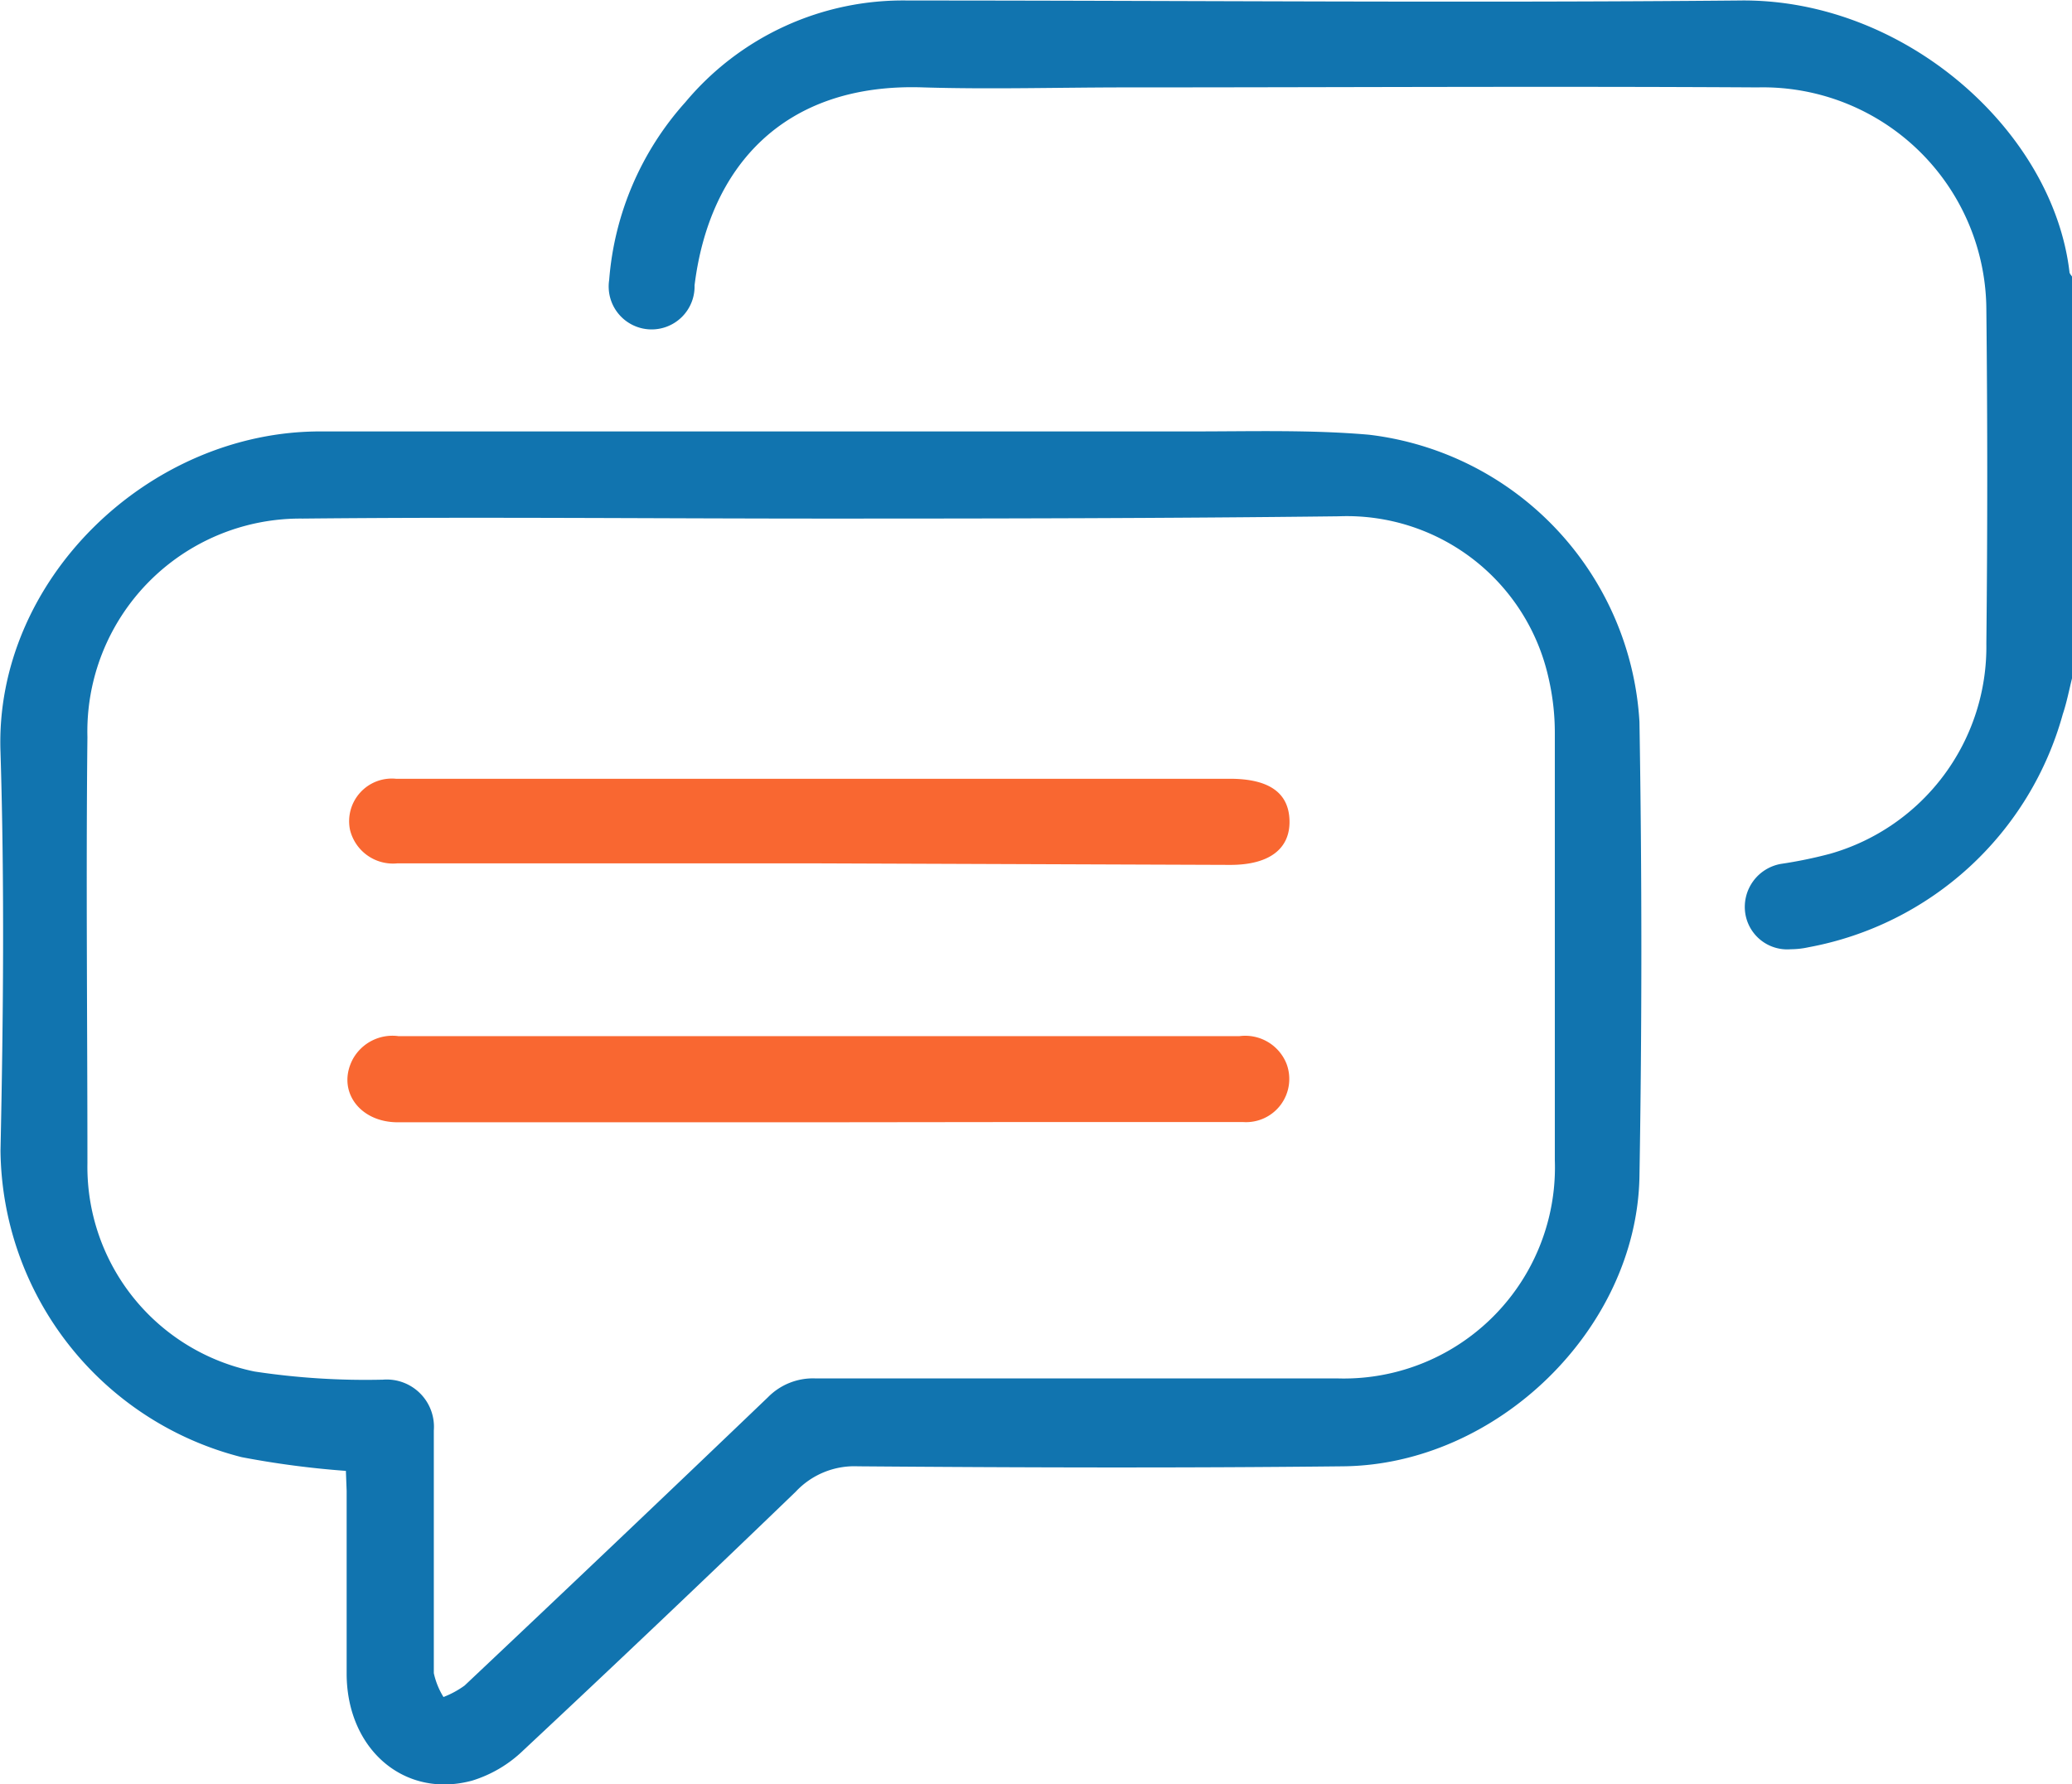
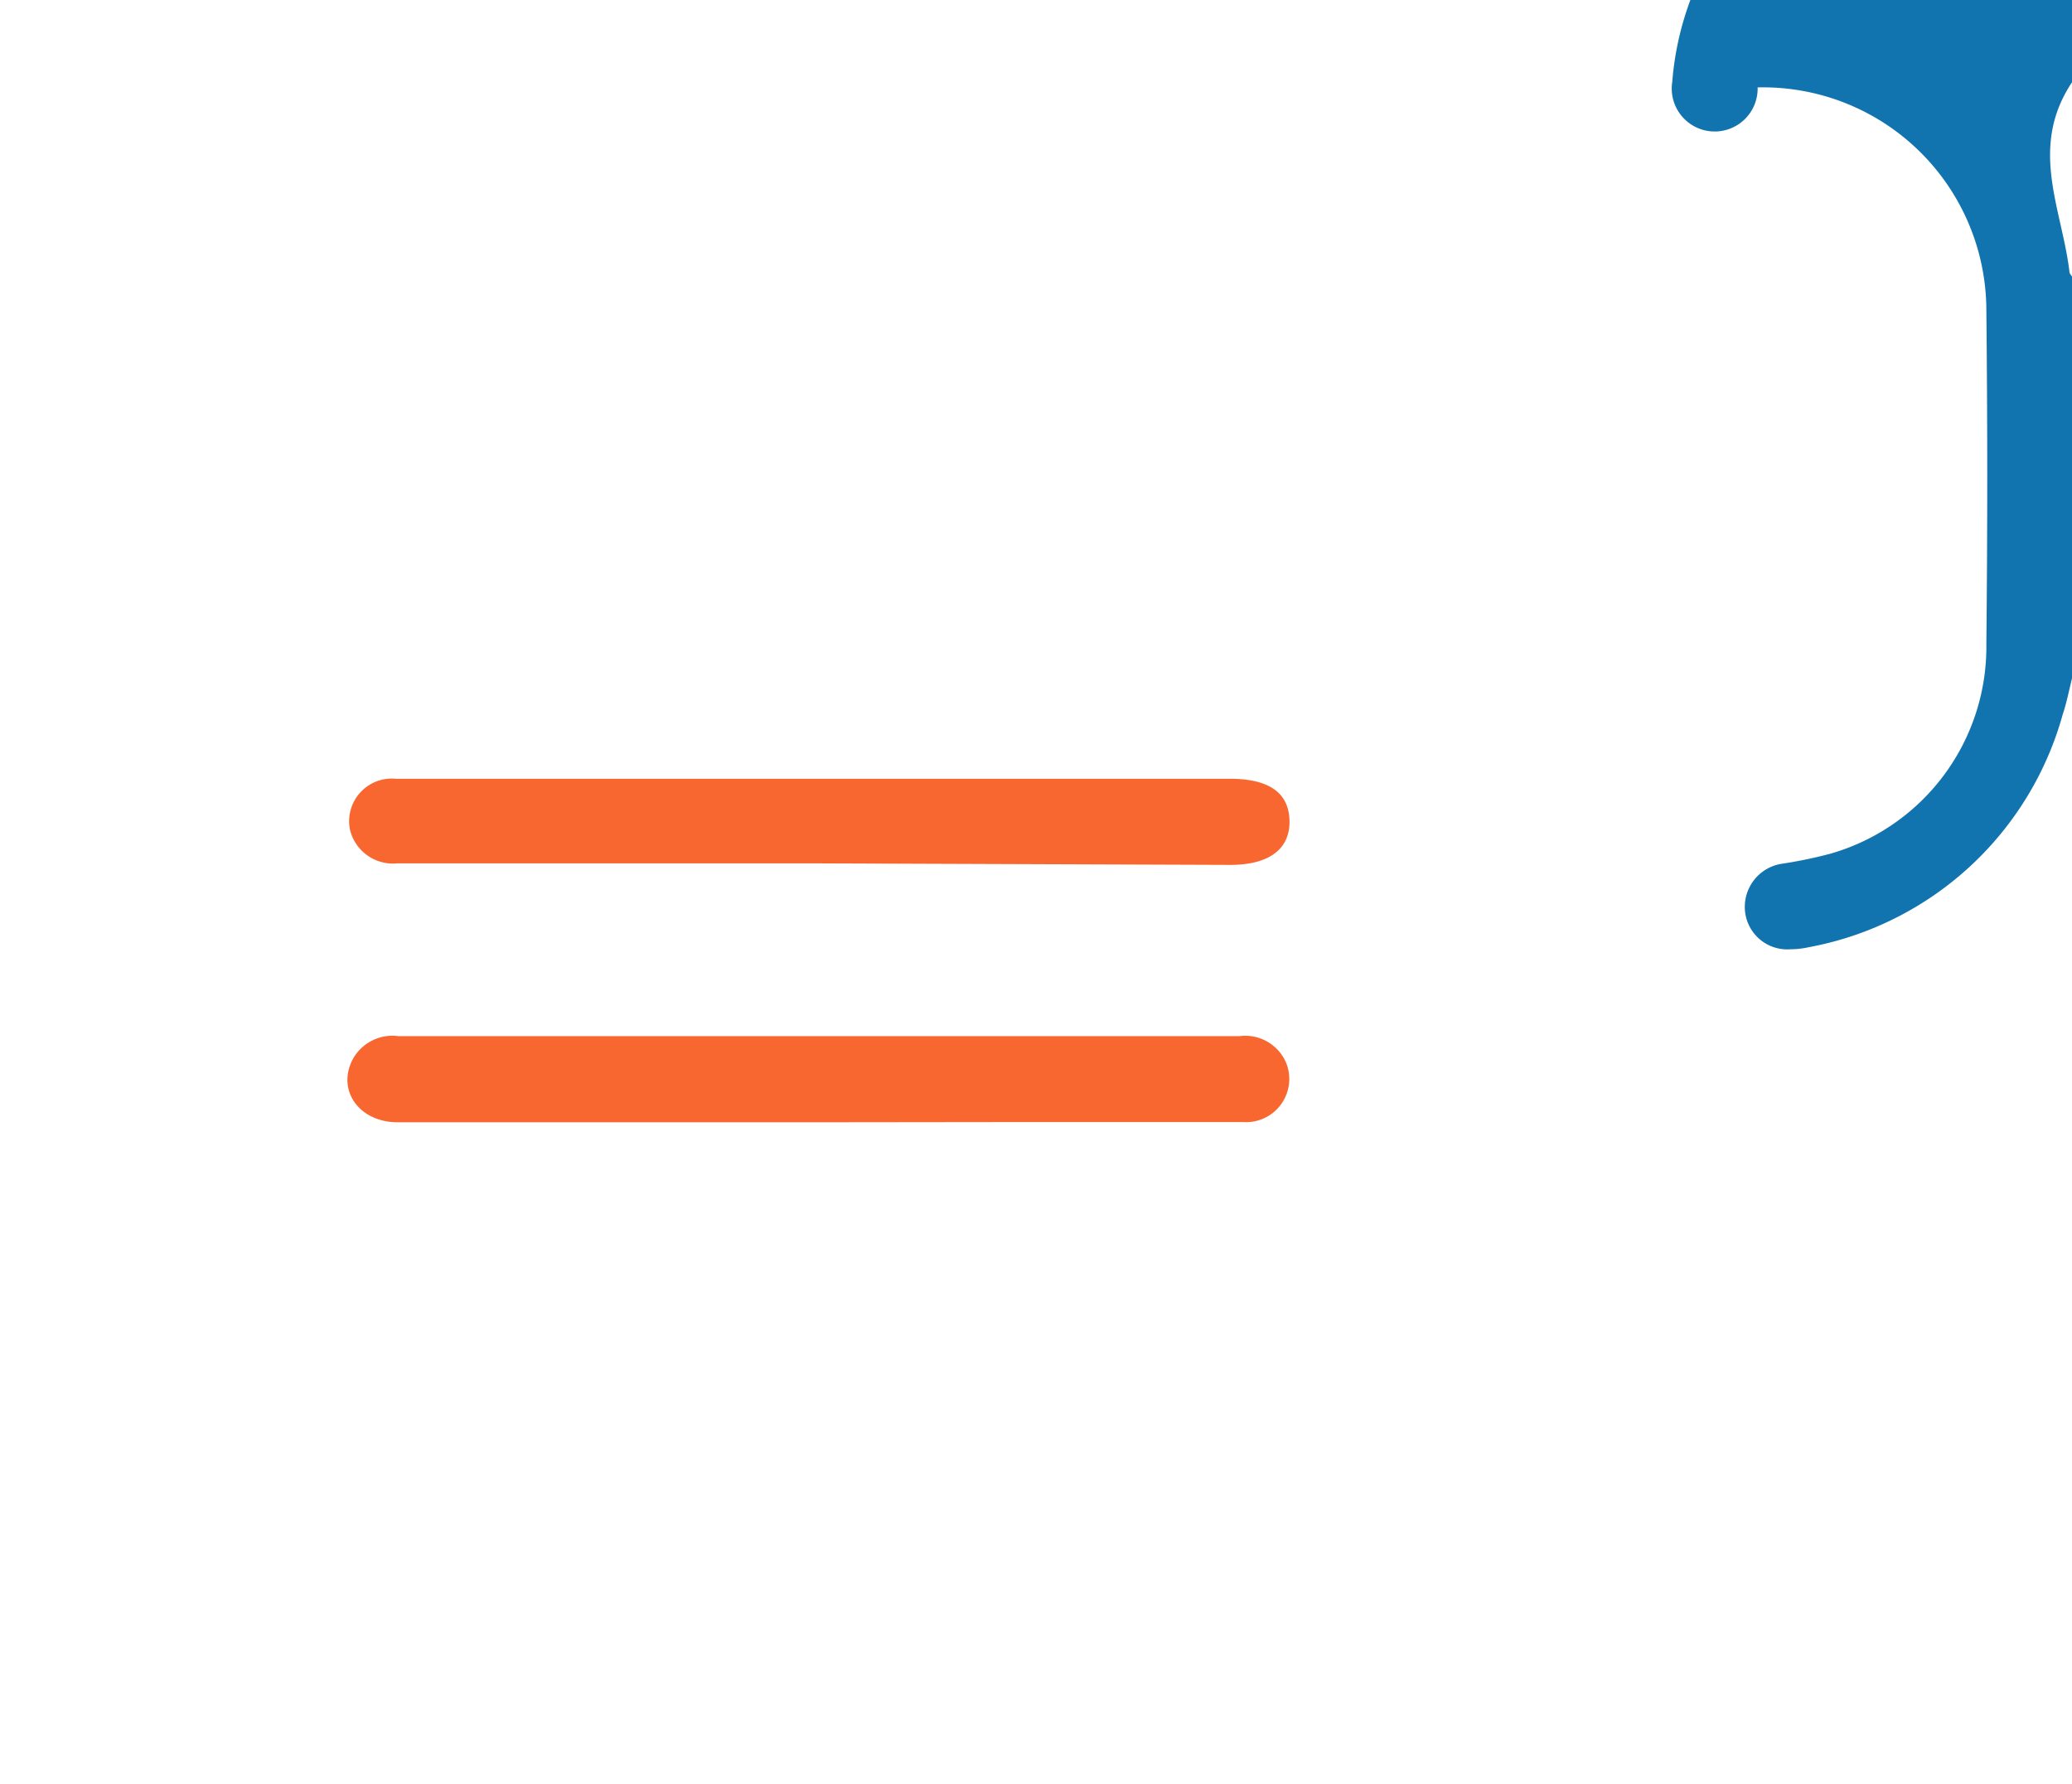
<svg xmlns="http://www.w3.org/2000/svg" id="Layer_1" data-name="Layer 1" viewBox="0 0 81.53 70.22">
  <defs>
    <style>.cls-1{fill:#1174af;}.cls-2{fill:#f96731;}</style>
  </defs>
  <title>Canned Messages</title>
-   <path class="cls-1" d="M85.77,36.55c-.12.48-.22,1-.37,1.44a12.79,12.79,0,0,1-10,9.18,3.36,3.36,0,0,1-.71.08,1.67,1.67,0,0,1-1.79-1.44,1.72,1.72,0,0,1,1.41-1.92,17.54,17.54,0,0,0,1.94-.4,8.47,8.47,0,0,0,6.14-8.27q.07-6.57,0-13.13a8.79,8.79,0,0,0-9-8.76c-8.27-.05-16.55,0-24.83,0-2.67,0-5.36.08-8,0-5.52-.19-8.43,3.16-9,7.79a1.69,1.69,0,1,1-3.36-.21,11.84,11.84,0,0,1,3-7,11.15,11.15,0,0,1,8.75-4c10.9,0,21.81.1,32.71,0C79.12,9.81,85,15,85.66,20.59c0,.07.07.13.11.2Z" transform="translate(-4.23 -9.89)" />
-   <path class="cls-1" d="M17.84,67.78a35.7,35.7,0,0,1-4.1-.54A12.58,12.58,0,0,1,4.25,55.17c.11-5.22.16-10.45,0-15.67C4,32.73,10.08,26.84,16.88,26.87c11.44,0,22.87,0,34.3,0,2.31,0,4.63-.07,6.92.13A12.09,12.09,0,0,1,68.74,38.3q.15,9,0,17.9c-.11,6-5.61,11.34-11.66,11.4-6.37.07-12.73.05-19.1,0a3.16,3.16,0,0,0-2.44,1q-5.33,5.14-10.73,10.19a5,5,0,0,1-2,1.18c-2.65.72-4.91-1.21-4.94-4.16,0-2.41,0-4.83,0-7.24ZM36.75,30.3v0c-6.87,0-13.74-.07-20.61,0a8.38,8.38,0,0,0-8.47,8.6c-.06,5.59,0,11.19,0,16.78a8.22,8.22,0,0,0,6.58,8.19,29.16,29.16,0,0,0,5.05.32,1.86,1.86,0,0,1,2,2c0,3.18,0,6.37,0,9.55a3,3,0,0,0,.38.94,3.67,3.67,0,0,0,.83-.45q6-5.66,11.94-11.35a2.48,2.48,0,0,1,1.84-.74q10.27,0,20.53,0a8.31,8.31,0,0,0,8.59-8.59q0-8.4,0-16.79a9.58,9.58,0,0,0-.25-2.2,8.13,8.13,0,0,0-8.25-6.35C50.17,30.29,43.46,30.3,36.75,30.3Z" transform="translate(-4.23 -9.89)" />
+   <path class="cls-1" d="M85.77,36.55c-.12.48-.22,1-.37,1.44a12.79,12.79,0,0,1-10,9.18,3.36,3.36,0,0,1-.71.08,1.67,1.67,0,0,1-1.79-1.44,1.72,1.72,0,0,1,1.41-1.92,17.54,17.54,0,0,0,1.94-.4,8.47,8.47,0,0,0,6.14-8.27q.07-6.57,0-13.13a8.79,8.79,0,0,0-9-8.76a1.69,1.69,0,1,1-3.36-.21,11.84,11.84,0,0,1,3-7,11.15,11.15,0,0,1,8.75-4c10.9,0,21.81.1,32.71,0C79.12,9.81,85,15,85.66,20.59c0,.07.07.13.11.2Z" transform="translate(-4.23 -9.89)" />
  <path class="cls-2" d="M36.41,43.87H19.86A1.74,1.74,0,0,1,18,42.54a1.68,1.68,0,0,1,1.81-2H52.62c1.53,0,2.32.54,2.35,1.64s-.77,1.75-2.33,1.75Z" transform="translate(-4.23 -9.89)" />
  <path class="cls-2" d="M36.43,54.06H19.88c-1.52,0-2.41-1.26-1.77-2.48a1.78,1.78,0,0,1,1.8-.91H53a1.75,1.75,0,0,1,1.85,1.08,1.7,1.7,0,0,1-1.72,2.3c-2.66,0-5.31,0-8,0Z" transform="translate(-4.23 -9.89)" />
</svg>